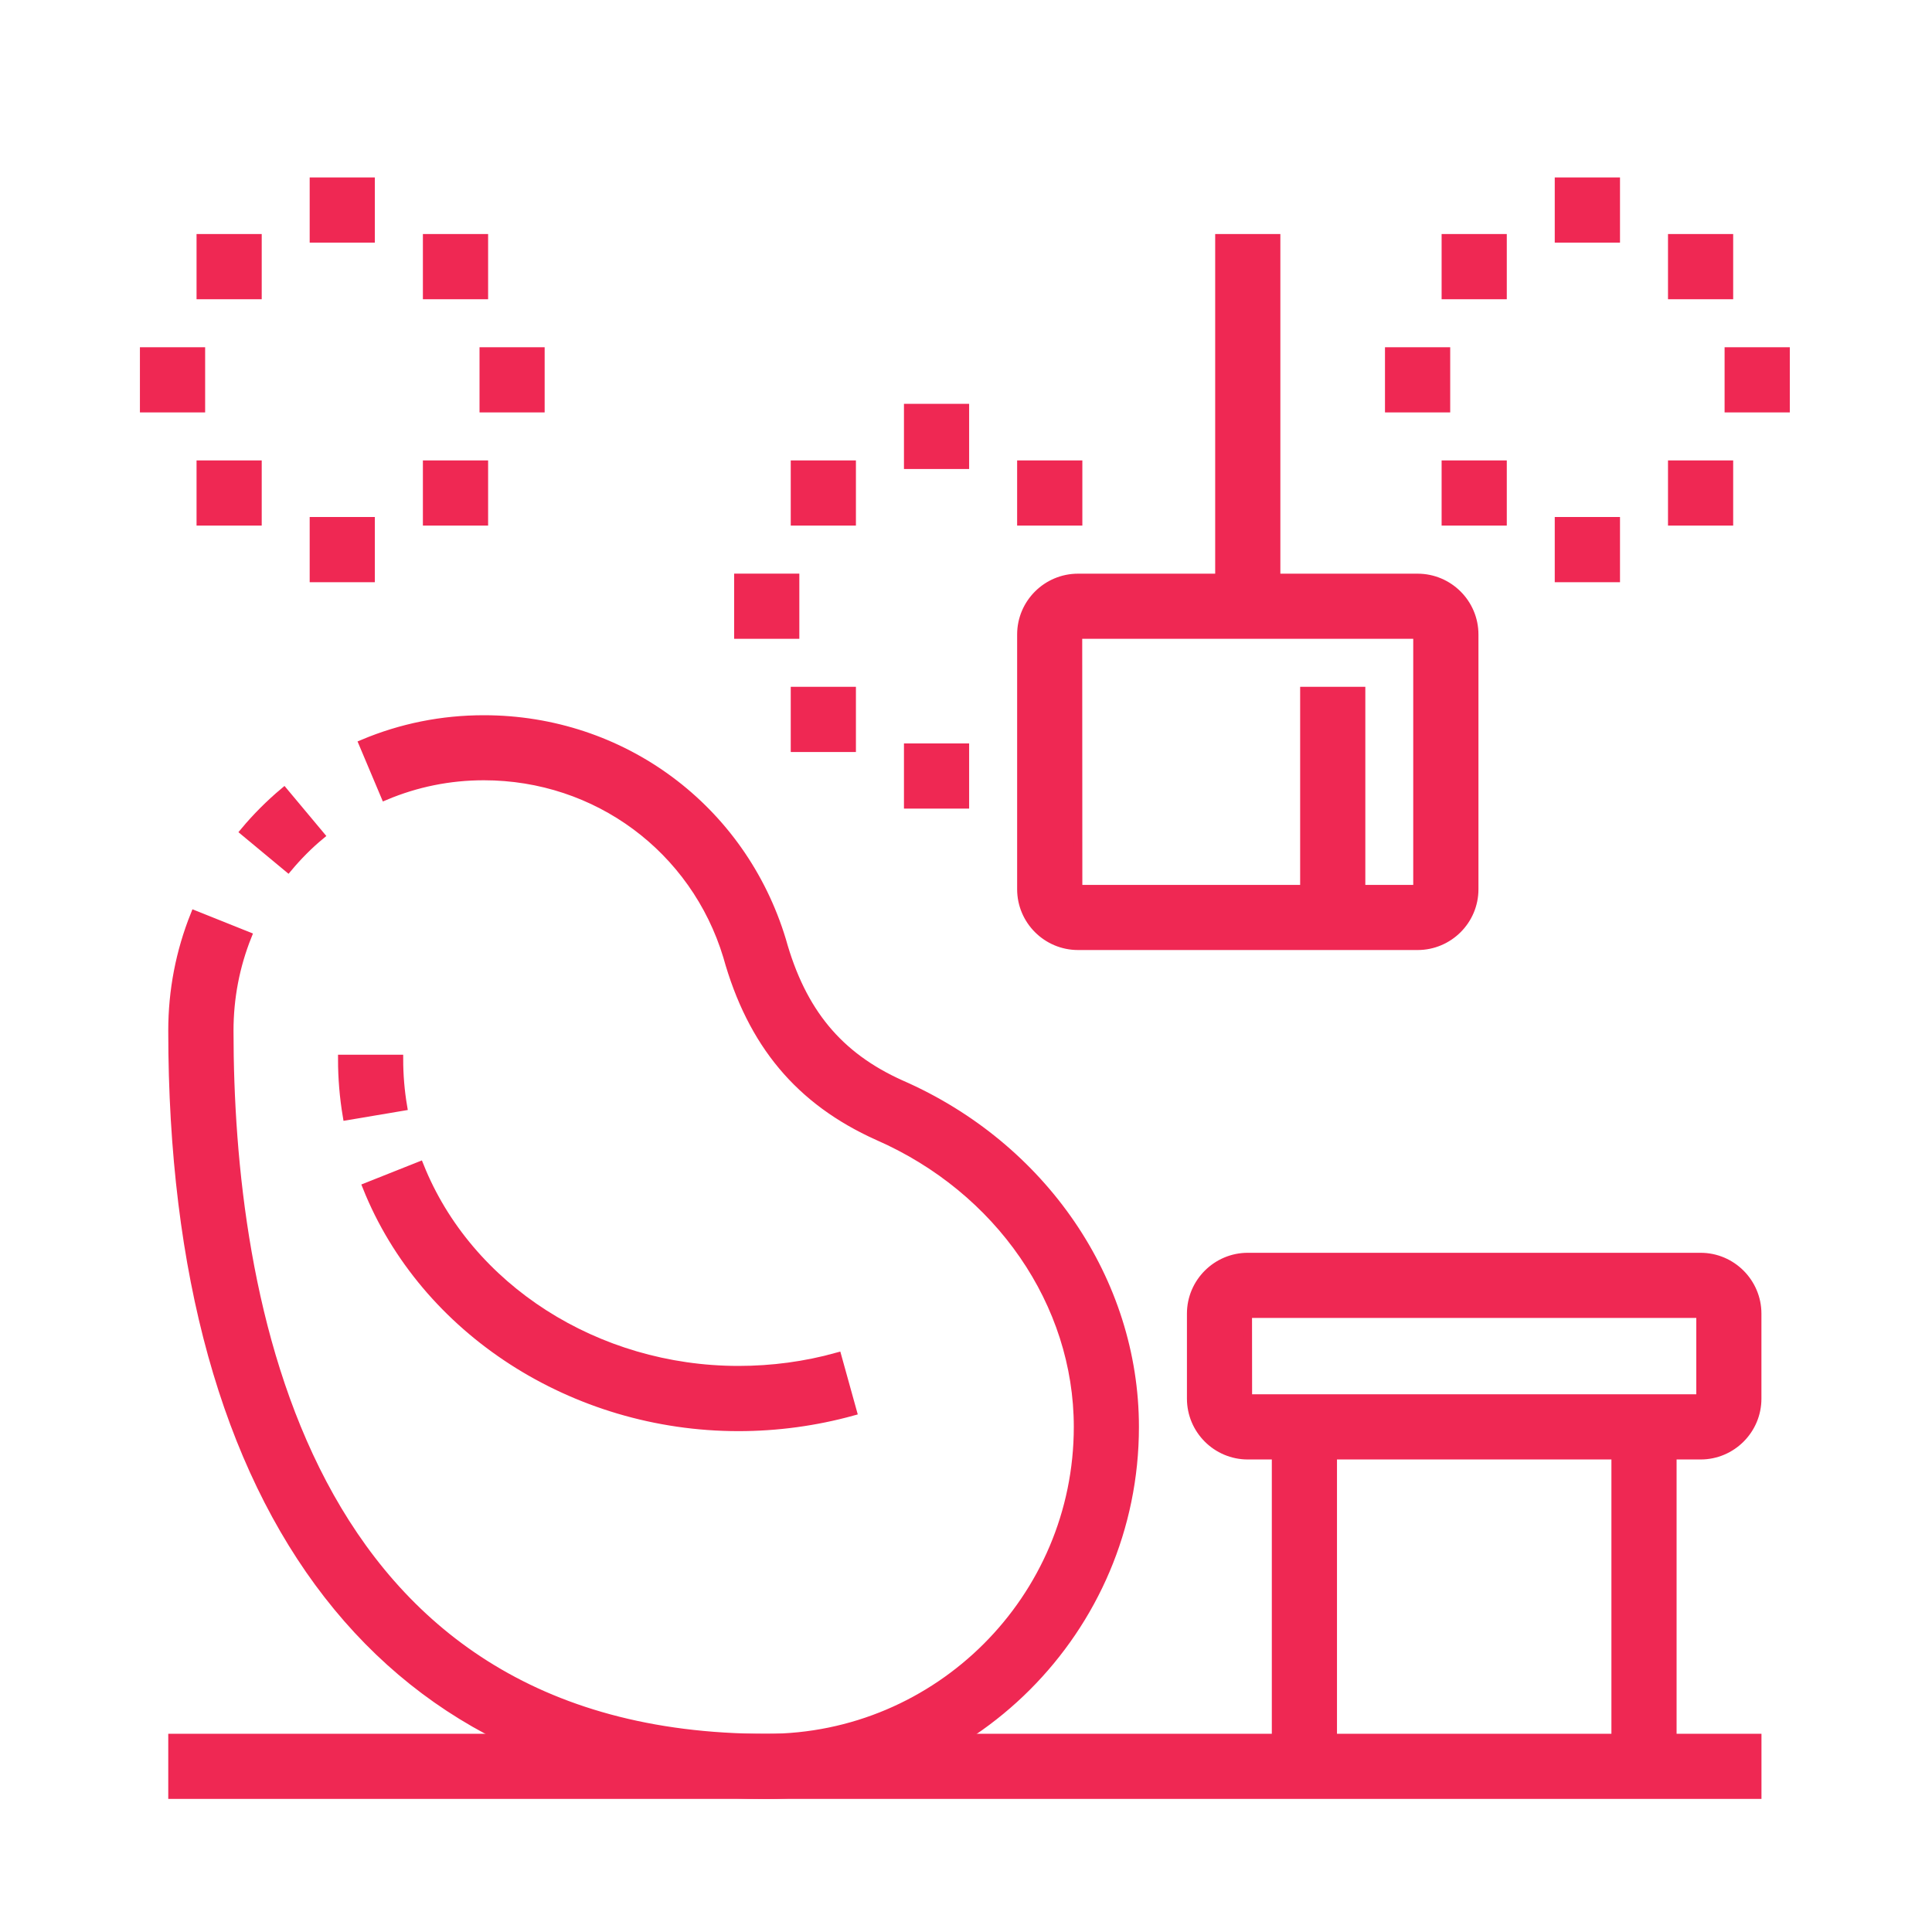
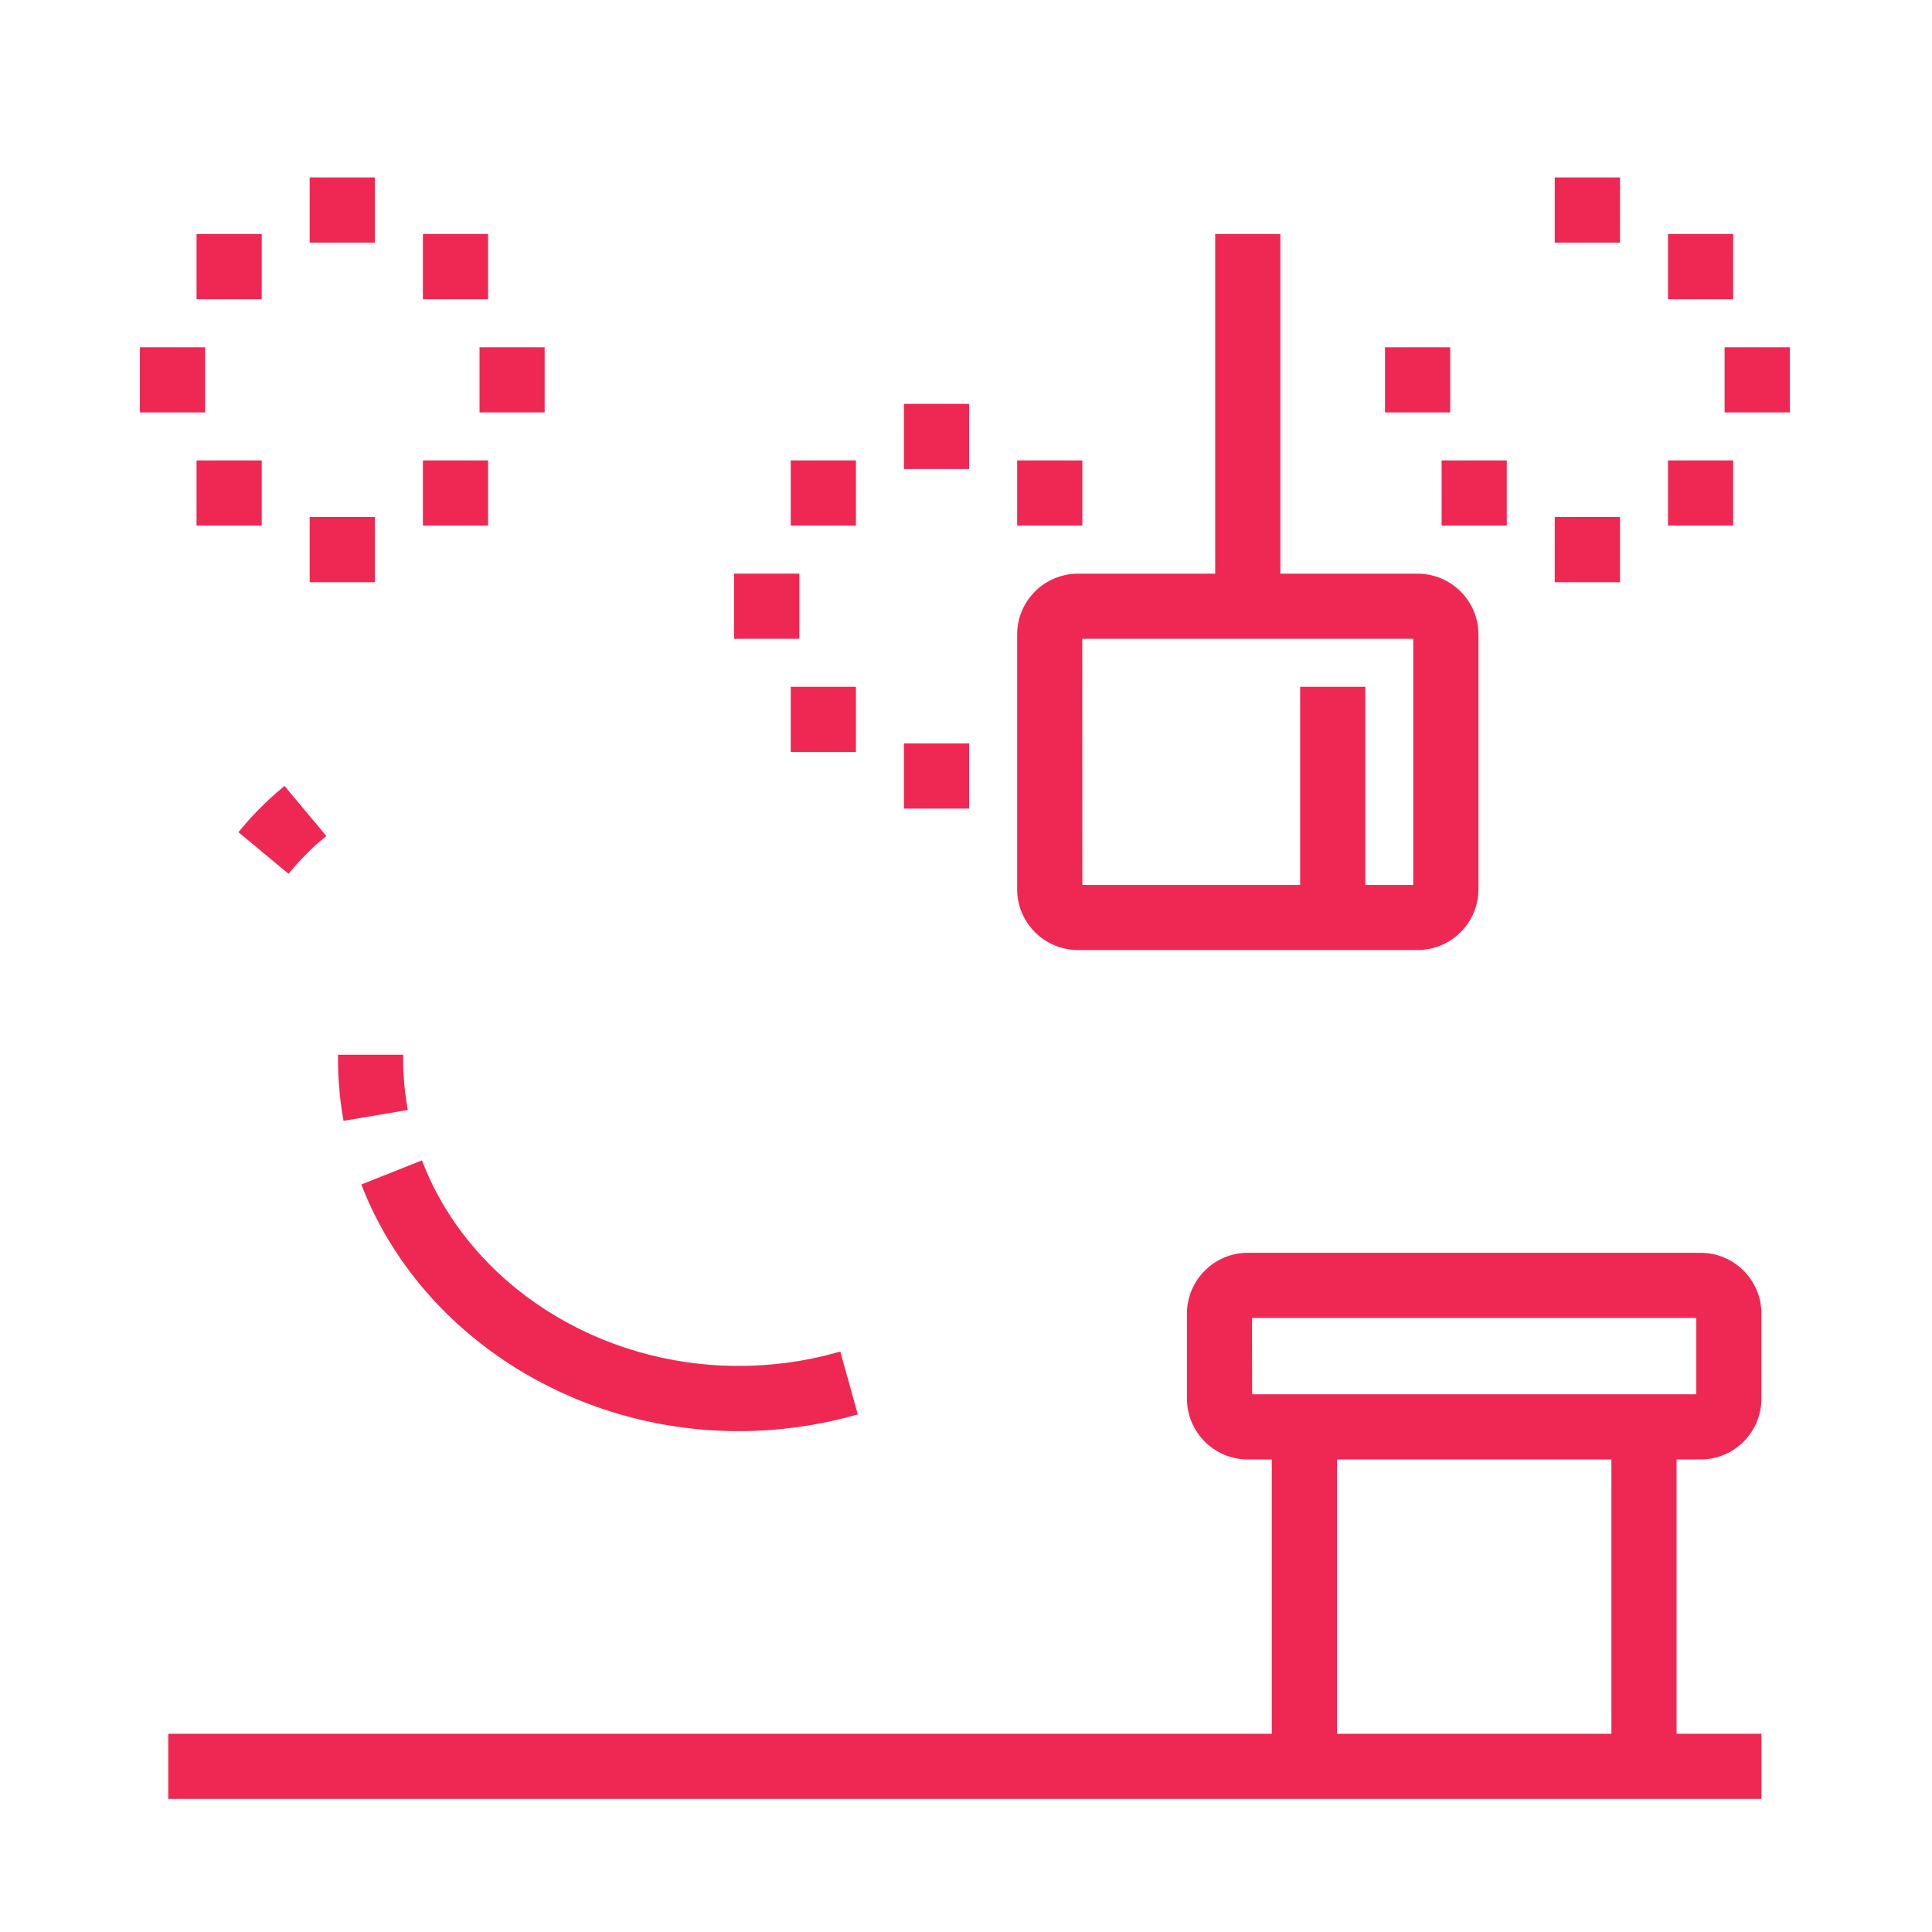
<svg xmlns="http://www.w3.org/2000/svg" version="1.1" id="Calque_1" x="0px" y="0px" width="45px" height="45px" viewBox="0 0 45 45" enable-background="new 0 0 45 45" xml:space="preserve">
  <g>
    <path fill="#EF2853" d="M-48.249,46.512h-29.853c-1.073,0-1.947-0.873-1.947-1.947v-5.191c0-2.861,2.329-5.191,5.192-5.191h23.363   c2.861,0,5.191,2.33,5.191,5.191v5.191C-46.302,45.639-47.175,46.512-48.249,46.512z M-74.856,35.48   c-2.147,0-3.894,1.746-3.894,3.893v5.191c0,0.359,0.291,0.65,0.649,0.65h29.853c0.357,0,0.648-0.291,0.648-0.65v-5.191   c0-2.146-1.746-3.893-3.893-3.893H-74.856z" />
    <rect x="-63.824" y="34.83" fill="#EF2853" width="1.298" height="11.033" />
    <rect x="-72.91" y="37.426" fill="#EF2853" width="3.894" height="1.299" />
    <path fill="#EF2853" d="M-58.632,45.863h-1.299v-1.299c0-1.789,1.456-3.244,3.245-3.244h9.734v1.299h-9.734   c-1.073,0-1.946,0.873-1.946,1.945V45.863z" />
    <path fill="#EF2853" d="M-56.036,41.969h-1.299v-1.297c0-1.789,1.456-3.246,3.245-3.246h6.95v1.299h-6.95   c-1.073,0-1.946,0.873-1.946,1.947V41.969z" />
    <path fill="#EF2853" d="M-48.249,32.883h-12.979c-0.715,0-1.298-0.582-1.298-1.297V14.712c0-0.715,0.583-1.298,1.298-1.298h12.979   c0.715,0,1.298,0.583,1.298,1.298v16.874C-46.951,32.301-47.534,32.883-48.249,32.883z M-61.229,14.712v16.874h12.981   l-0.002-16.874H-61.229z" />
    <path fill="#EF2853" d="M-53.44,23.148c-1.789,0-3.245-1.455-3.245-3.244s1.456-3.245,3.245-3.245s3.244,1.456,3.244,3.245   S-51.651,23.148-53.44,23.148z M-53.44,17.958c-1.074,0-1.947,0.873-1.947,1.947c0,1.073,0.873,1.946,1.947,1.946   c1.073,0,1.947-0.873,1.947-1.946C-51.493,18.831-52.367,17.958-53.44,17.958z" />
    <rect x="-63.162" y="24.954" transform="matrix(0.707 0.707 -0.707 0.707 0.892 49.051)" fill="#EF2853" width="8.776" height="1.298" />
    <rect x="-59.931" y="16.66" fill="#EF2853" width="1.299" height="1.298" />
    <rect x="-59.931" y="19.255" fill="#EF2853" width="1.299" height="1.298" />
    <rect x="-77.453" y="45.759" transform="matrix(0.948 0.318 -0.318 0.948 11.208 26.867)" fill="#EF2853" width="1.298" height="4.103" />
    <rect x="-80.697" y="49.107" fill="#EF2853" width="9.085" height="1.299" />
    <rect x="-51.6" y="47.162" transform="matrix(0.316 0.949 -0.949 0.316 11.483 79.687)" fill="#EF2853" width="4.105" height="1.297" />
    <rect x="-54.739" y="49.107" fill="#EF2853" width="8.438" height="1.299" />
    <rect x="-57.335" y="49.107" fill="#EF2853" width="1.299" height="1.299" />
    <path fill="#EF2853" d="M-65.122,32.883h-1.949v-1.297h1.949V14.712h-12.979v16.874h3.245v1.297h-3.245   c-0.715,0-1.298-0.582-1.298-1.297V14.712c0-0.715,0.583-1.298,1.298-1.298h12.979c0.715,0,1.298,0.583,1.298,1.298v16.874   C-63.824,32.301-64.407,32.883-65.122,32.883z" />
    <path fill="#EF2853" d="M-70.087,21.609c-1.547-0.534-2.657-0.962-3.296-1.269c-0.501-0.238-0.825-0.792-0.825-1.409   c0-0.507,0.232-0.977,0.636-1.288c1.53-1.18,5.27-4.092,5.27-4.092l0.797,1.024c0,0-3.744,2.915-5.276,4.096   c-0.082,0.063-0.129,0.158-0.129,0.26c0,0.131,0.056,0.224,0.086,0.239c0.596,0.285,1.659,0.693,3.16,1.211L-70.087,21.609z" />
    <path fill="#EF2853" d="M-66.972,22.64c-0.473-0.151-0.866-0.278-1.397-0.453l0.408-1.232c0.526,0.175,0.916,0.3,1.384,0.448   L-66.972,22.64z" />
    <polygon fill="#EF2853" points="-67.069,17.309 -68.367,17.309 -68.367,18.607 -67.069,18.607 -67.069,17.309  " />
    <path fill="#EF2853" d="M-74.208,26.395c-1.432,0-2.596-1.164-2.596-2.596c0-1.432,1.164-2.596,2.596-2.596V22.5   c-0.715,0-1.298,0.582-1.298,1.298c0,0.715,0.583,1.297,1.298,1.297c0.715,0,1.298-0.582,1.298-1.297   c0-0.104-0.012-0.203-0.035-0.303l1.262-0.299c0.047,0.197,0.07,0.398,0.07,0.602C-71.612,25.23-72.776,26.395-74.208,26.395z" />
-     <path fill="#EF2853" d="M-69.665,35.48v-1.299c1.074,0,1.947-0.873,1.947-1.947c0-0.496-0.299-0.842-0.785-1.367   c-0.445-0.477-0.949-1.02-1.151-1.822c-0.01-0.039-0.027-0.059-0.032-0.061l-2.57,0.006c0.005,0.002-0.008,0.021-0.017,0.055   c-0.202,0.803-0.706,1.346-1.151,1.822c-0.486,0.525-0.785,0.871-0.785,1.367c0,1.074,0.873,1.947,1.947,1.947v1.299   c-1.789,0-3.245-1.457-3.245-3.246c0-1.031,0.602-1.68,1.132-2.25c0.371-0.398,0.722-0.777,0.843-1.256   c0.156-0.621,0.667-1.037,1.27-1.037h2.596c0.604,0,1.114,0.416,1.271,1.035c0.121,0.48,0.471,0.859,0.843,1.258   c0.53,0.57,1.132,1.219,1.132,2.25C-66.42,34.023-67.875,35.48-69.665,35.48z" />
    <rect x="-52.143" y="25.096" fill="#EF2853" width="1.298" height="1.299" />
  </g>
  <g>
    <rect x="15.88" y="80.125" fill="#EF2853" width="1.298" height="3.245" />
    <path fill="#EF2853" d="M11.986,83.37h-1.298V72.986c0-1.789,1.456-3.244,3.245-3.244s3.245,1.455,3.245,3.244v5.841H15.88v-5.841   c0-1.073-0.874-1.946-1.947-1.946c-1.073,0-1.947,0.873-1.947,1.946V83.37z" />
    <path fill="#EF2853" d="M34.699,84.02H-2.292V72.662c0-1.61,1.31-2.92,2.92-2.92c1.61,0,2.92,1.31,2.92,2.92v8.761H2.251v-8.761   c0-0.895-0.728-1.622-1.623-1.622s-1.623,0.728-1.623,1.622v10.06h35.693V84.02z" />
    <rect x="2.9" y="78.827" fill="#EF2853" width="8.437" height="1.298" />
    <path fill="#EF2853" d="M3.549,78.179H2.251c0-1.789,1.456-3.245,3.245-3.245h5.841v1.298H5.496   C4.423,76.231,3.549,77.104,3.549,78.179z" />
    <rect x="6.145" y="72.338" fill="#EF2853" width="1.298" height="3.245" />
    <rect x="13.284" y="85.317" fill="#EF2853" width="11.681" height="1.298" />
    <rect x="26.264" y="85.317" fill="#EF2853" width="1.297" height="1.298" />
    <path fill="#EF2853" d="M25.43,67.034l-1.268-0.279l0.107-0.481c0.031-0.14,0.047-0.282,0.047-0.425   c0-1.074-0.873-1.947-1.947-1.947h-2.596v-1.298h2.596c1.789,0,3.245,1.456,3.245,3.245c0,0.237-0.026,0.475-0.078,0.706   L25.43,67.034z" />
    <path fill="#EF2853" d="M21.945,71.04h-8.012v-1.298h6.97l0.771-3.47c0.031-0.139,0.047-0.281,0.047-0.424   c0-1.074-0.873-1.947-1.947-1.947h-7.788c-0.905,0-1.704,0.64-1.9,1.522L8.837,71.04H0.629v-1.298h7.167l1.022-4.6   c0.327-1.472,1.659-2.539,3.167-2.539h7.788c1.789,0,3.244,1.456,3.244,3.245c0,0.237-0.025,0.475-0.077,0.706L21.945,71.04z" />
    <path fill="#EF2853" d="M28.21,84.02c-2.547,0-4.543-2.28-4.543-5.192c0-4.313,1.067-6.998,1.926-9.156l0.229-0.578h4.775   l0.229,0.578c0.858,2.158,1.926,4.843,1.926,9.156C32.753,81.739,30.757,84.02,28.21,84.02z M26.703,70.391   c-0.834,2.104-1.738,4.521-1.738,8.437c0,2.221,1.395,3.895,3.245,3.895c1.849,0,3.245-1.674,3.245-3.895   c0-3.915-0.904-6.332-1.738-8.437H26.703z" />
    <path fill="#EF2853" d="M29.103,65.849c-1.565,0-2.839-1.456-2.839-3.245c0-3.948,3.713-5.957,5.677-6.469l0.813-0.212v6.031   C32.753,64.483,30.871,65.849,29.103,65.849z M31.455,57.674c-1.35,0.552-3.895,1.983-3.895,4.93c0,1.055,0.707,1.946,1.542,1.946   c0.945,0,2.353-0.691,2.353-2.596V57.674z" />
    <path fill="#EF2853" d="M28.859,69.742h-1.299c0-5.778,1.574-8.351,1.641-8.458l1.1,0.691   C30.287,61.995,28.859,64.386,28.859,69.742z" />
    <path fill="#EF2853" d="M27.068,61.954c-3.696,0-4.037-5.568-4.049-5.806l-0.037-0.684h1.333c2.033,0,4.318,1.336,4.99,2.918   l-1.195,0.507c-0.41-0.969-2.112-2.092-3.721-2.126c0.188,1.277,0.801,3.893,2.678,3.893V61.954z" />
    <path fill="#EF2853" d="M28.859,69.742h-1.299c0-1.532,2.498-3.245,5.842-3.245h0.734c-0.563-0.606-1.563-1.298-3.195-1.298v-1.298   c3.746,0,4.959,2.878,5.009,3.001l0.362,0.893h-2.91C30.422,67.795,28.859,69.242,28.859,69.742z" />
    <path fill="#EF2853" d="M30.156,78.827h-1.297c0-1.031-0.066-2.03-0.194-2.97l1.286-0.176   C30.088,76.679,30.156,77.737,30.156,78.827z" />
    <path fill="#EF2853" d="M28.363,74.194c-0.103-0.451-0.221-0.895-0.36-1.354l1.242-0.378c0.147,0.489,0.274,0.961,0.384,1.442   L28.363,74.194z" />
    <rect x="4.198" y="50.922" fill="#EF2853" width="1.298" height="3.245" />
    <rect x="4.198" y="56.763" fill="#EF2853" width="1.298" height="3.245" />
    <rect x="6.145" y="54.815" fill="#EF2853" width="3.245" height="1.298" />
    <rect x="0.305" y="54.815" fill="#EF2853" width="3.245" height="1.298" />
  </g>
  <g>
-     <path fill="#EF2853" d="M108.784,41.837H95.156v-1.298h13.628v-2.597H80.23V27.56h-2.596v12.979h13.627v1.298H77.635   c-0.717,0-1.299-0.582-1.299-1.298V27.56c0-0.715,0.582-1.298,1.299-1.298h2.596c0.715,0,1.297,0.583,1.297,1.298v9.086h27.257   c0.715,0,1.298,0.582,1.298,1.297v2.597C110.082,41.255,109.499,41.837,108.784,41.837z" />
    <rect x="92.562" y="40.539" fill="#EF2853" width="1.297" height="1.298" />
    <rect x="80.23" y="41.188" fill="#EF2853" width="1.297" height="2.596" />
    <rect x="105.54" y="41.188" fill="#EF2853" width="1.297" height="2.596" />
    <rect x="89.965" y="56.114" fill="#EF2853" width="1.297" height="1.298" />
    <path fill="#EF2853" d="M102.295,57.412h-9.734v-1.298h9.734v-6.49h-1.298v5.192H76.336v1.298h12.33v1.298h-12.33   c-0.715,0-1.298-0.583-1.298-1.298v-1.298c0-0.716,0.583-1.298,1.298-1.298h23.362v-3.895c0-0.715,0.583-1.297,1.299-1.297h1.298   c0.715,0,1.298,0.582,1.298,1.297v6.49C103.593,56.829,103.01,57.412,102.295,57.412z" />
    <rect x="99.698" y="56.763" fill="#EF2853" width="1.299" height="2.596" />
    <rect x="78.283" y="56.763" fill="#EF2853" width="1.298" height="2.596" />
-     <path fill="#EF2853" d="M97.956,37.368l-1.498-13.046l-9.089-0.007l1.428,12.907l-1.289,0.144L86.07,24.315   c0-0.717,0.583-1.299,1.299-1.299h9.088c0.669,0,1.224,0.502,1.291,1.166l1.497,13.037L97.956,37.368z" />
    <rect x="85.033" y="25.627" transform="matrix(0.98 0.202 -0.202 0.98 8.114 -16.627)" fill="#EF2853" width="1.298" height="11.789" />
    <rect x="87.427" y="28.137" transform="matrix(0.11 0.994 -0.994 0.11 108.54 -63.642)" fill="#EF2853" width="4.759" height="1.297" />
    <rect x="89.534" y="33.124" transform="matrix(0.11 0.994 -0.994 0.11 113.984 -59.754)" fill="#EF2853" width="1.651" height="1.298" />
    <path fill="#EF2853" d="M105.278,37.758l-0.908-0.927c0.754-0.739,1.17-1.727,1.17-2.781c0-1.738-1.144-3.292-2.781-3.779   l-0.464-0.138v-3.871h-1.298v3.882l-0.465,0.137c-0.813,0.242-1.549,0.786-2.074,1.531l-1.061-0.747   c0.592-0.841,1.396-1.49,2.301-1.863v-2.939c0-0.716,0.583-1.298,1.299-1.298h1.298c0.715,0,1.298,0.582,1.298,1.298v2.928   c1.934,0.787,3.244,2.72,3.244,4.86C106.837,35.456,106.284,36.772,105.278,37.758z" />
    <path fill="#EF2853" d="M104.241,34.05h-1.297c0-0.461-0.238-0.877-0.633-1.115l0.667-1.113   C103.757,32.288,104.241,33.142,104.241,34.05z" />
    <path fill="#EF2853" d="M89.965,54.167h-1.299v-2.596h-9.085v2.596h-1.298v-2.596c0-0.715,0.582-1.298,1.298-1.298h9.085   c0.715,0,1.299,0.583,1.299,1.298V54.167z" />
    <rect x="92.561" y="53.519" fill="#EF2853" width="2.596" height="1.298" />
    <path fill="#EF2853" d="M97.752,54.167h-1.298v-9.086c0-0.715,0.582-1.297,1.298-1.297h1.946c0.715,0,1.299,0.582,1.299,1.297   v4.543h-1.299v-4.543h-1.946V54.167z" />
    <path fill="#EF2853" d="M94.507,54.167H93.21v-6.489c0-0.716,0.582-1.298,1.297-1.298h1.947c0.715,0,1.298,0.582,1.298,1.298   h-3.245V54.167z" />
  </g>
  <g>
    <g>
      <rect x="59.326" y="10.494" fill="#EF2853" width="1.298" height="1.298" />
      <rect x="61.922" y="10.494" fill="#EF2853" width="34.395" height="1.298" />
      <rect x="89.178" y="-3.783" fill="#EF2853" width="1.299" height="9.085" />
      <rect x="85.575" y="-3.869" transform="matrix(0.989 0.15 -0.15 0.989 1.523 -12.87)" fill="#EF2853" width="1.298" height="15.096" />
      <rect x="85.873" y="3.031" transform="matrix(0.146 0.989 -0.989 0.146 83.411 -89.273)" fill="#EF2853" width="15.089" height="1.298" />
      <path fill="#EF2853" d="M93.072-3.135h-6.49c-0.521,0-0.99-0.311-1.195-0.791l-1.304-3.259c-0.063-0.151-0.097-0.32-0.097-0.492    c0-0.717,0.582-1.299,1.299-1.299h9.085c0.715,0,1.298,0.582,1.298,1.299c0,0.171-0.033,0.337-0.1,0.496l-1.291,3.229    C94.078-3.455,93.605-3.135,93.072-3.135z M85.285-7.677l1.301,3.256l6.486-0.012l1.297-3.241c0-0.001,0.001-0.003,0.001-0.003    H85.285z" />
      <path fill="#EF2853" d="M87.623-8.101l-1.625-4.365c-0.049-0.166-0.064-0.285-0.064-0.403c0-0.716,0.582-1.298,1.298-1.298h5.191    c0.715,0,1.298,0.582,1.298,1.298c0,0.118-0.017,0.237-0.049,0.353l-1.557,4.407l-1.223-0.434l1.543-4.364l-5.204,0.038    l1.608,4.316L87.623-8.101z" />
      <rect x="89.178" y="-16.763" fill="#EF2853" width="1.299" height="3.245" />
-       <path fill="#EF2853" d="M89.827-16.113c-1.79,0-3.245-1.457-3.245-3.245c0-1.79,1.455-3.245,3.245-3.245    c1.788,0,3.245,1.455,3.245,3.245C93.072-17.57,91.615-16.113,89.827-16.113z M89.827-21.306c-1.073,0-1.946,0.873-1.946,1.947    c0,1.073,0.873,1.946,1.946,1.946s1.946-0.873,1.946-1.946C91.773-20.433,90.9-21.306,89.827-21.306z" />
+       <path fill="#EF2853" d="M89.827-16.113c0-1.79,1.455-3.245,3.245-3.245    c1.788,0,3.245,1.455,3.245,3.245C93.072-17.57,91.615-16.113,89.827-16.113z M89.827-21.306c-1.073,0-1.946,0.873-1.946,1.947    c0,1.073,0.873,1.946,1.946,1.946s1.946-0.873,1.946-1.946C91.773-20.433,90.9-21.306,89.827-21.306z" />
      <rect x="89.178" y="7.897" fill="#EF2853" width="1.299" height="3.245" />
      <rect x="85.285" y="-20.008" fill="#EF2853" width="1.946" height="1.298" />
      <rect x="92.423" y="-20.008" fill="#EF2853" width="1.947" height="1.298" />
      <rect x="85.899" y="-22.71" transform="matrix(0.707 0.707 -0.707 0.707 9.906 -68.046)" fill="#EF2853" width="2.452" height="1.298" />
      <rect x="91.911" y="-23.361" transform="matrix(0.708 0.707 -0.707 0.708 11.463 -71.877)" fill="#EF2853" width="1.298" height="2.538" />
      <rect x="89.178" y="-23.901" fill="#EF2853" width="1.299" height="1.947" />
      <rect x="86.446" y="-17.896" transform="matrix(0.707 0.707 -0.707 0.707 13.753 -66.455)" fill="#EF2853" width="1.298" height="2.539" />
      <rect x="91.29" y="-17.275" transform="matrix(0.707 0.707 -0.707 0.707 15.354 -70.319)" fill="#EF2853" width="2.538" height="1.298" />
      <rect x="45.723" y="-6.245" transform="matrix(0.157 0.988 -0.988 0.157 47.322 -66.617)" fill="#EF2853" width="33.897" height="1.297" />
      <rect x="48.977" y="-6.246" transform="matrix(0.157 0.988 -0.988 0.157 50.027 -69.822)" fill="#EF2853" width="33.9" height="1.298" />
      <rect x="70.903" y="-20.52" transform="matrix(0.161 0.987 -0.987 0.161 41.962 -89.11)" fill="#EF2853" width="4.994" height="1.298" />
      <rect x="71.433" y="-17.383" transform="matrix(0.152 0.988 -0.988 0.152 48.834 -90.392)" fill="#EF2853" width="11.337" height="1.298" />
      <rect x="64.045" y="-18.061" fill="#EF2853" width="11.505" height="1.298" />
      <rect x="64.458" y="-15.465" fill="#EF2853" width="12.938" height="1.298" />
      <polygon fill="#EF2853" points="80.891,11.245 78.359,-4.433 66.01,-4.433 66.01,-5.73 79.465,-5.73 82.173,11.039   " />
      <polygon fill="#EF2853" points="76.428,4.742 75.521,-1.833 66.423,-1.837 66.423,-3.135 76.654,-3.131 77.713,4.564   " />
      <rect x="67.56" y="4.004" fill="#EF2853" width="12.925" height="1.298" />
      <polygon fill="#EF2853" points="77.629,11.26 77.017,7.897 67.973,7.897 67.973,6.6 78.098,6.6 78.905,11.026   " />
      <path fill="#EF2853" d="M75.402-9.408l-1.225-0.433c0.049-0.139,0.074-0.284,0.074-0.433c0-0.716-0.583-1.298-1.298-1.298    c-0.716,0-1.298,0.582-1.298,1.298c0,0.148,0.023,0.293,0.073,0.432L70.505-9.41c-0.098-0.277-0.146-0.567-0.146-0.863    c0-1.432,1.163-2.596,2.596-2.596c1.431,0,2.596,1.164,2.596,2.596C75.55-9.978,75.5-9.687,75.402-9.408z" />
      <path fill="#EF2853" d="M69.871-4.949l-0.789-3.795c-0.017-0.097-0.021-0.164-0.021-0.231c0-0.716,0.582-1.298,1.298-1.298h5.191    c0.715,0,1.298,0.582,1.298,1.298c0,0.06-0.005,0.118-0.012,0.176l-0.785,3.848l-1.271-0.26l0.777-3.802l-5.198,0.038l0.783,3.761    L69.871-4.949z" />
      <rect x="71.782" y="-1.067" transform="matrix(0.884 0.468 -0.468 0.884 8.705 -33.841)" fill="#EF2853" width="1.297" height="3.316" />
      <path fill="#EF2853" d="M73.975,4.744l-1.285-0.184l0.265-1.854h-2.596l0.265,1.854l-1.285,0.184l-0.264-1.848    c-0.009-0.056-0.014-0.123-0.014-0.19c0-0.716,0.582-1.298,1.298-1.298h2.596c0.715,0,1.298,0.582,1.298,1.298    c0,0.06-0.005,0.118-0.012,0.175L73.975,4.744z" />
    </g>
    <rect x="69.465" y="0.273" transform="matrix(0.576 0.817 -0.817 0.576 30.779 -57.517)" fill="#EF2853" width="2.779" height="1.298" />
  </g>
  <g>
-     <path fill="#EF2853" stroke="#EF2853" stroke-width="0.2" stroke-miterlimit="10" d="M17.859,41.801   c-8.796,0-13.84-6.484-13.84-17.794c0-0.932,0.174-1.838,0.519-2.698l1.224,0.49c-0.281,0.702-0.423,1.444-0.423,2.208   c0,6.154,1.626,16.477,12.521,16.477c3.998,0,7.251-3.251,7.251-7.249c0-2.879-1.832-5.537-4.665-6.776   c-1.825-0.821-2.937-2.153-3.503-4.188c-0.759-2.503-3.04-4.197-5.674-4.197c-0.798,0-1.572,0.157-2.298,0.463l-0.512-1.214   c0.89-0.374,1.836-0.564,2.811-0.564c3.22,0,6.008,2.067,6.939,5.145c0.464,1.667,1.317,2.698,2.771,3.352   c3.307,1.444,5.448,4.579,5.448,7.98C26.428,37.958,22.583,41.801,17.859,41.801z" />
    <path fill="#EF2853" stroke="#EF2853" stroke-width="0.2" stroke-miterlimit="10" d="M6.708,20.212L5.694,19.37   c0.278-0.334,0.589-0.644,0.92-0.923l0.846,1.012C7.188,19.684,6.936,19.94,6.708,20.212z" />
    <path fill="#EF2853" stroke="#EF2853" stroke-width="0.2" stroke-miterlimit="10" d="M8.083,25.991   c-0.073-0.434-0.11-0.88-0.11-1.325h1.318c0,0.373,0.031,0.745,0.092,1.106L8.083,25.991z" />
    <path fill="#EF2853" stroke="#EF2853" stroke-width="0.2" stroke-miterlimit="10" d="M17.2,33.234c-3.84,0-7.318-2.245-8.654-5.589   l1.225-0.487c1.137,2.846,4.122,4.757,7.429,4.757c0.785,0,1.559-0.104,2.303-0.311l0.353,1.271   C18.997,33.112,18.104,33.234,17.2,33.234z" />
    <rect x="4.019" y="40.483" fill="#EF2853" stroke="#EF2853" stroke-width="0.2" stroke-miterlimit="10" width="36.909" height="1.317" />
    <path fill="#EF2853" stroke="#EF2853" stroke-width="0.2" stroke-miterlimit="10" d="M39.61,33.894H29.064   c-0.727,0-1.318-0.591-1.318-1.318v-1.979c0-0.725,0.592-1.317,1.318-1.317H39.61c0.726,0,1.317,0.593,1.317,1.317v1.979   C40.928,33.303,40.336,33.894,39.61,33.894z M29.064,30.597h-0.002l0.002,1.979H39.61v-1.979H29.064z" />
    <rect x="29.723" y="33.234" fill="#EF2853" stroke="#EF2853" stroke-width="0.2" stroke-miterlimit="10" width="1.318" height="7.91" />
    <rect x="37.633" y="33.234" fill="#EF2853" stroke="#EF2853" stroke-width="0.2" stroke-miterlimit="10" width="1.318" height="7.91" />
    <path fill="#EF2853" stroke="#EF2853" stroke-width="0.2" stroke-miterlimit="10" d="M33.018,22.028H25.11   c-0.728,0-1.319-0.591-1.319-1.317v-5.932c0-0.727,0.592-1.317,1.319-1.317h7.907c0.728,0,1.319,0.59,1.319,1.317v5.932   C34.337,21.437,33.745,22.028,33.018,22.028z M25.11,14.779h-0.003l0.003,5.932h7.907v-5.932H25.11z" />
    <rect x="28.404" y="5.551" fill="#EF2853" stroke="#EF2853" stroke-width="0.2" stroke-miterlimit="10" width="1.318" height="8.569" />
    <rect x="30.383" y="16.097" fill="#EF2853" stroke="#EF2853" stroke-width="0.2" stroke-miterlimit="10" width="1.318" height="5.274" />
    <g>
      <polygon fill="#EF2853" stroke="#EF2853" stroke-width="0.2" stroke-miterlimit="10" points="22.473,9.506 21.155,9.506     21.155,10.824 22.473,10.824 22.473,9.506   " />
      <polygon fill="#EF2853" stroke="#EF2853" stroke-width="0.2" stroke-miterlimit="10" points="25.11,10.824 23.791,10.824     23.791,12.142 25.11,12.142 25.11,10.824   " />
      <polygon fill="#EF2853" stroke="#EF2853" stroke-width="0.2" stroke-miterlimit="10" points="18.518,13.461 17.2,13.461     17.2,14.779 18.518,14.779 18.518,13.461   " />
      <polygon fill="#EF2853" stroke="#EF2853" stroke-width="0.2" stroke-miterlimit="10" points="22.473,17.416 21.155,17.416     21.155,18.734 22.473,18.734 22.473,17.416   " />
      <polygon fill="#EF2853" stroke="#EF2853" stroke-width="0.2" stroke-miterlimit="10" points="19.836,16.097 18.518,16.097     18.518,17.416 19.836,17.416 19.836,16.097   " />
      <polygon fill="#EF2853" stroke="#EF2853" stroke-width="0.2" stroke-miterlimit="10" points="19.836,10.824 18.518,10.824     18.518,12.142 19.836,12.142 19.836,10.824   " />
    </g>
    <g>
      <polygon fill="#EF2853" stroke="#EF2853" stroke-width="0.2" stroke-miterlimit="10" points="8.631,4.233 7.313,4.233     7.313,5.551 8.631,5.551 8.631,4.233   " />
      <polygon fill="#EF2853" stroke="#EF2853" stroke-width="0.2" stroke-miterlimit="10" points="11.269,5.551 9.95,5.551 9.95,6.87     11.269,6.87 11.269,5.551   " />
      <polygon fill="#EF2853" stroke="#EF2853" stroke-width="0.2" stroke-miterlimit="10" points="4.678,8.188 3.359,8.188     3.359,9.506 4.678,9.506 4.678,8.188   " />
      <polygon fill="#EF2853" stroke="#EF2853" stroke-width="0.2" stroke-miterlimit="10" points="12.586,8.188 11.269,8.188     11.269,9.506 12.586,9.506 12.586,8.188   " />
      <polygon fill="#EF2853" stroke="#EF2853" stroke-width="0.2" stroke-miterlimit="10" points="8.631,12.142 7.313,12.142     7.313,13.461 8.631,13.461 8.631,12.142   " />
      <polygon fill="#EF2853" stroke="#EF2853" stroke-width="0.2" stroke-miterlimit="10" points="5.996,10.824 4.678,10.824     4.678,12.142 5.996,12.142 5.996,10.824   " />
      <polygon fill="#EF2853" stroke="#EF2853" stroke-width="0.2" stroke-miterlimit="10" points="11.269,10.824 9.95,10.824     9.95,12.142 11.269,12.142 11.269,10.824   " />
      <polygon fill="#EF2853" stroke="#EF2853" stroke-width="0.2" stroke-miterlimit="10" points="5.996,5.551 4.678,5.551 4.678,6.87     5.996,6.87 5.996,5.551   " />
    </g>
    <g>
      <polygon fill="#EF2853" stroke="#EF2853" stroke-width="0.2" stroke-miterlimit="10" points="37.633,4.233 36.313,4.233     36.313,5.551 37.633,5.551 37.633,4.233   " />
      <polygon fill="#EF2853" stroke="#EF2853" stroke-width="0.2" stroke-miterlimit="10" points="40.269,5.551 38.951,5.551     38.951,6.87 40.269,6.87 40.269,5.551   " />
      <polygon fill="#EF2853" stroke="#EF2853" stroke-width="0.2" stroke-miterlimit="10" points="33.678,8.188 32.359,8.188     32.359,9.506 33.678,9.506 33.678,8.188   " />
      <polygon fill="#EF2853" stroke="#EF2853" stroke-width="0.2" stroke-miterlimit="10" points="41.588,8.188 40.269,8.188     40.269,9.506 41.588,9.506 41.588,8.188   " />
      <polygon fill="#EF2853" stroke="#EF2853" stroke-width="0.2" stroke-miterlimit="10" points="37.633,12.142 36.313,12.142     36.313,13.461 37.633,13.461 37.633,12.142   " />
      <polygon fill="#EF2853" stroke="#EF2853" stroke-width="0.2" stroke-miterlimit="10" points="34.996,10.824 33.678,10.824     33.678,12.142 34.996,12.142 34.996,10.824   " />
      <polygon fill="#EF2853" stroke="#EF2853" stroke-width="0.2" stroke-miterlimit="10" points="40.269,10.824 38.951,10.824     38.951,12.142 40.269,12.142 40.269,10.824   " />
-       <polygon fill="#EF2853" stroke="#EF2853" stroke-width="0.2" stroke-miterlimit="10" points="34.996,5.551 33.678,5.551     33.678,6.87 34.996,6.87 34.996,5.551   " />
    </g>
  </g>
</svg>